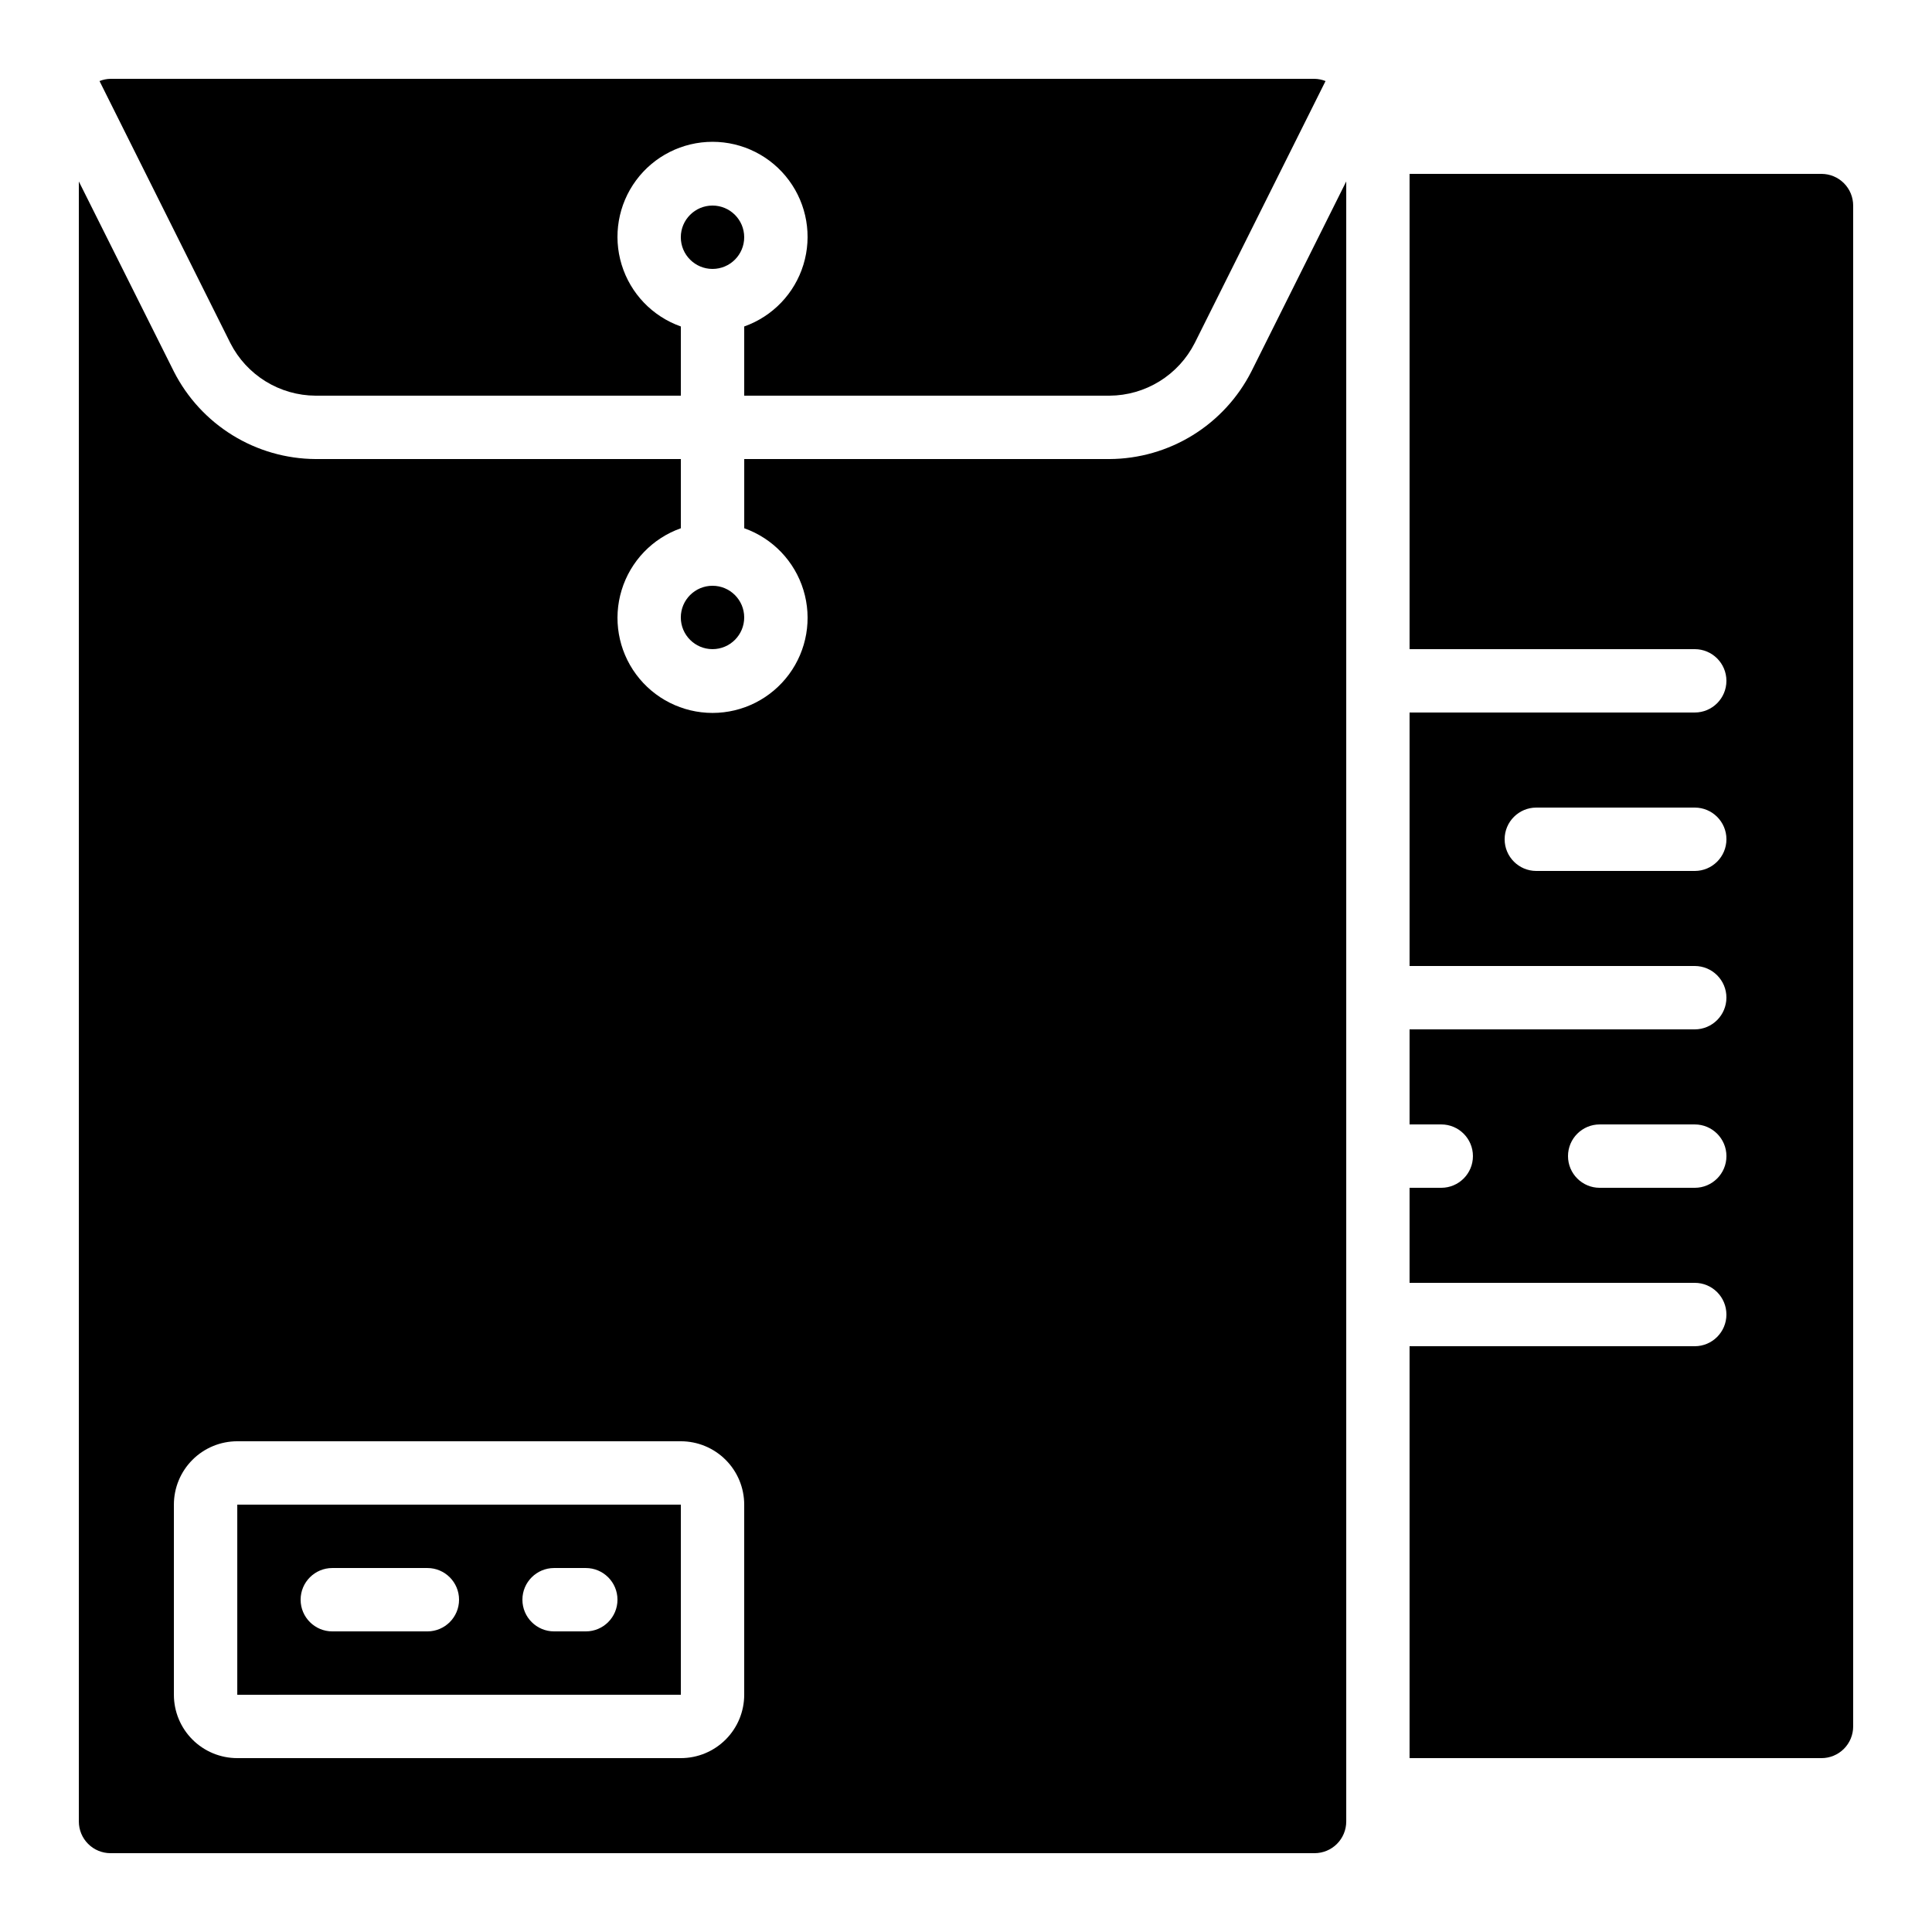
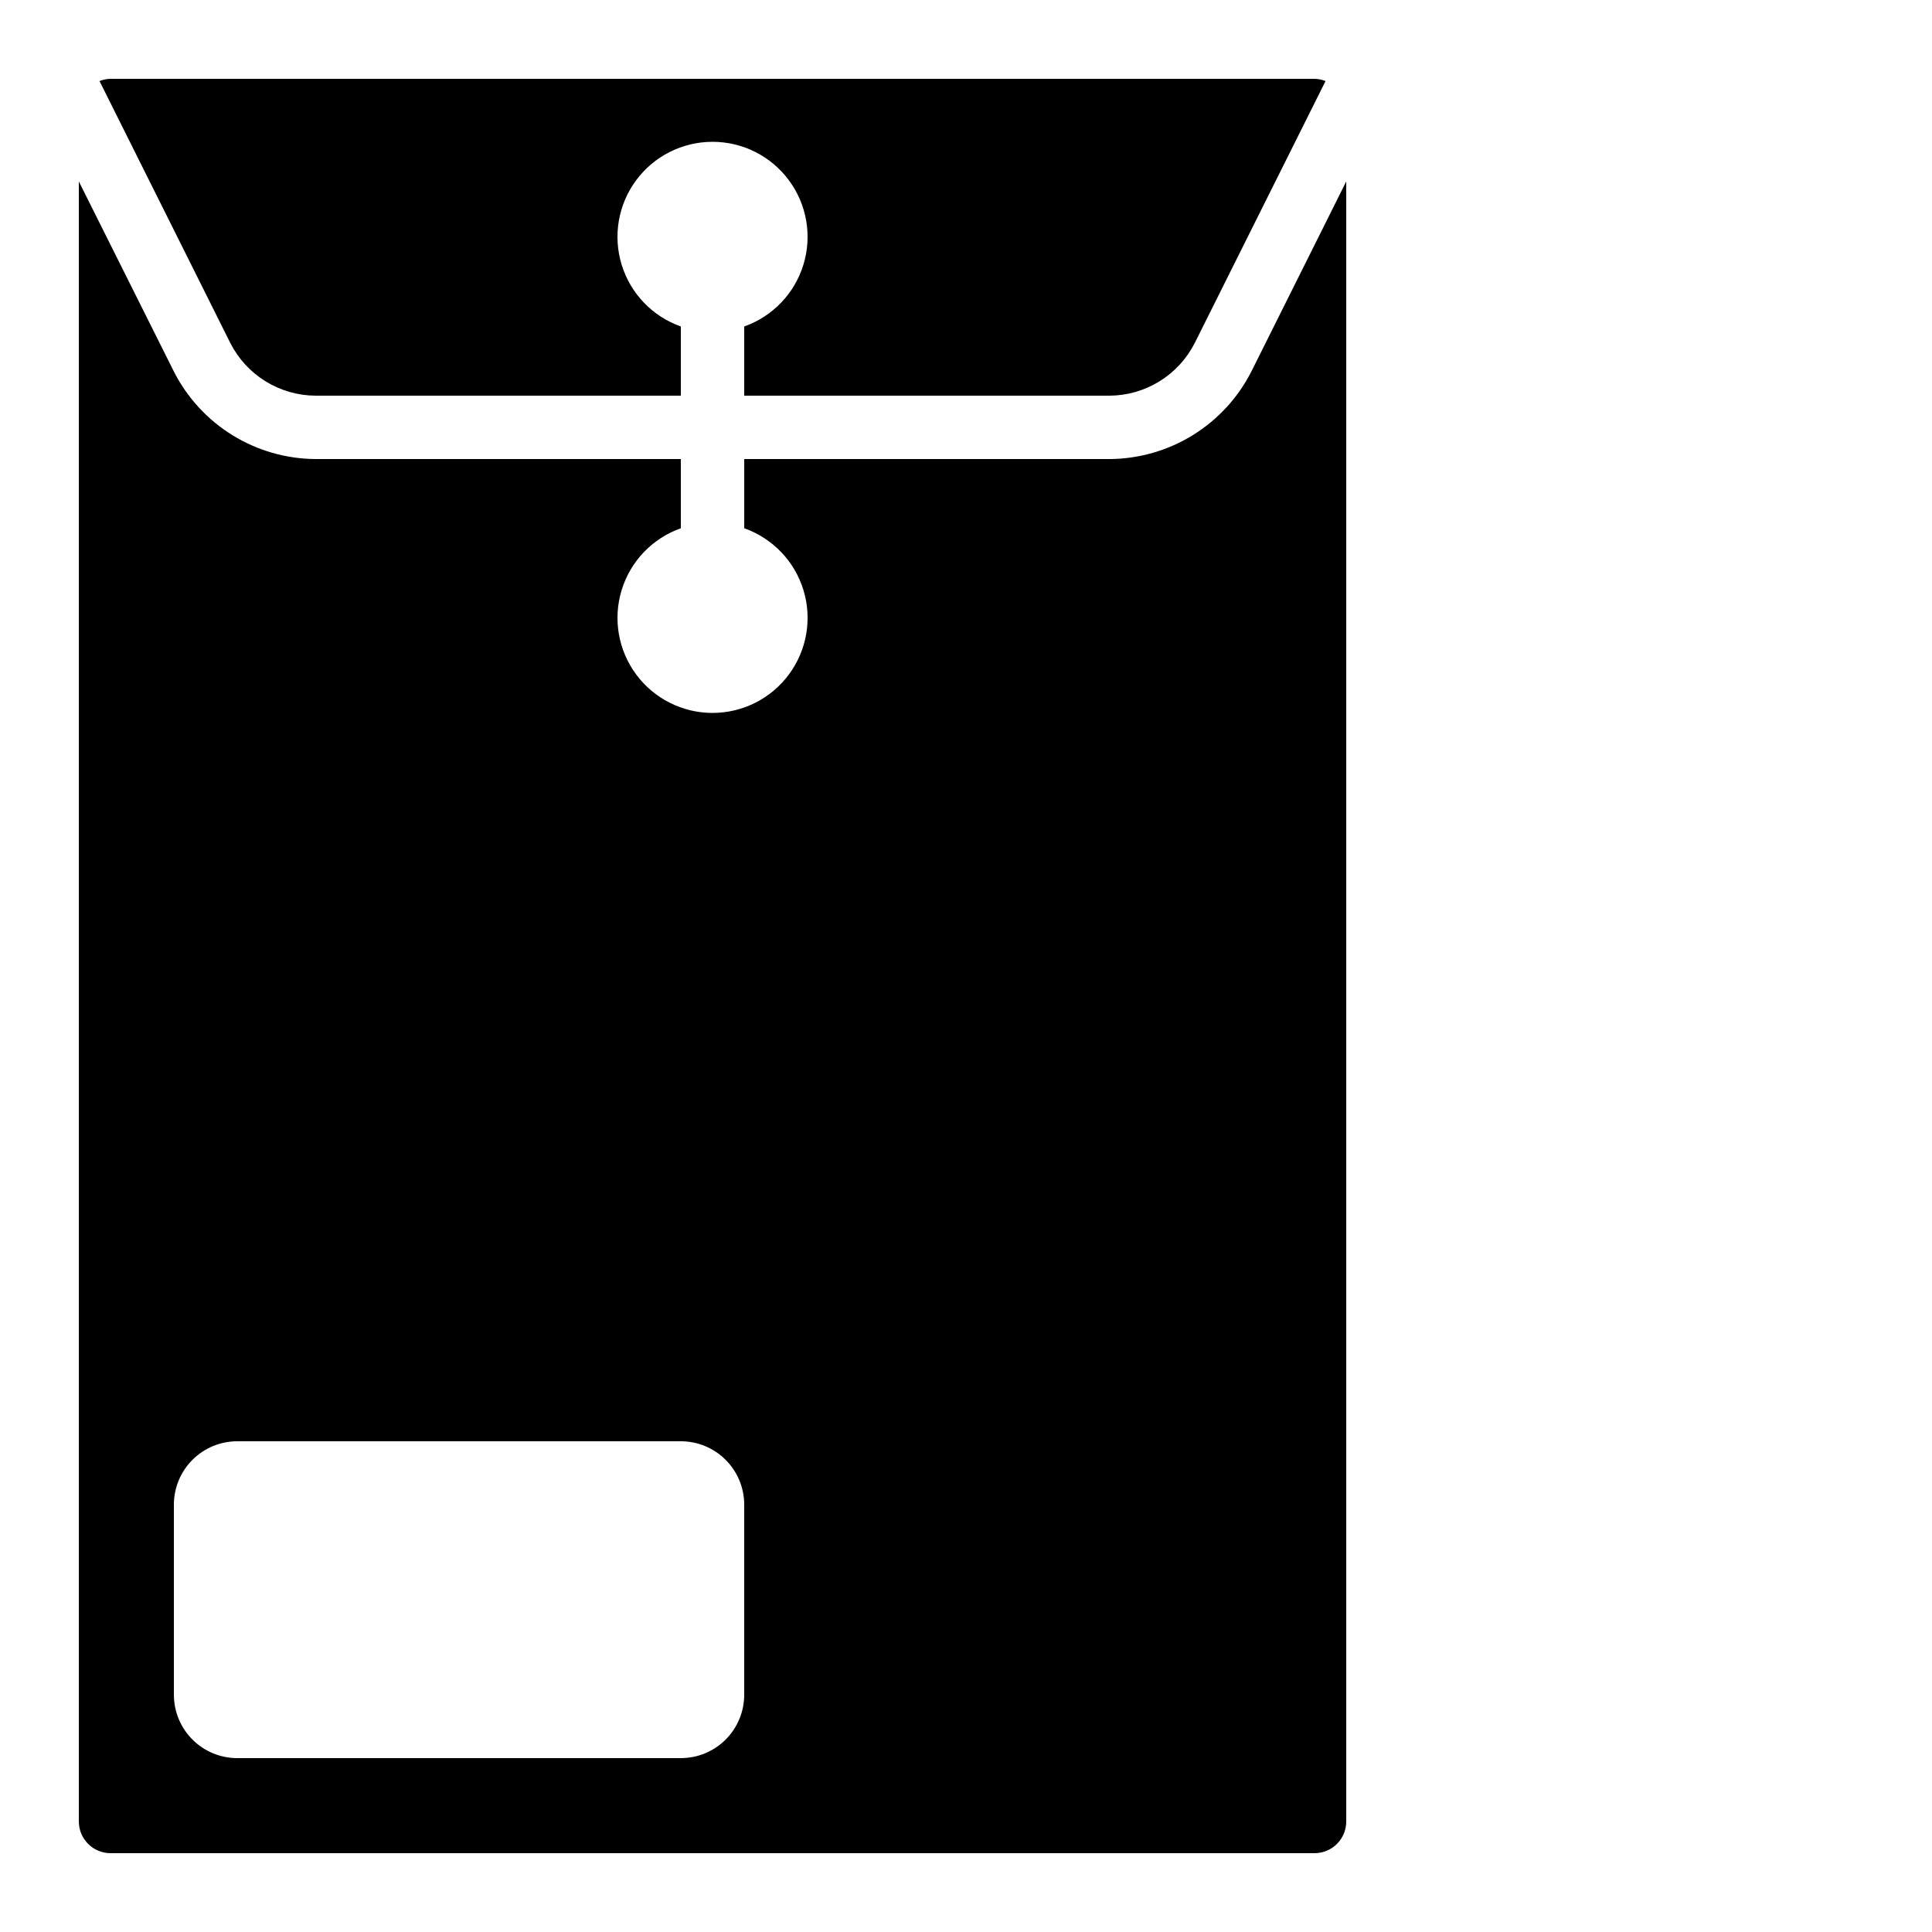
<svg xmlns="http://www.w3.org/2000/svg" fill="#000000" width="800px" height="800px" version="1.1" viewBox="144 144 512 512">
  <g>
-     <path d="m324.43 542.75h-117.55v50.383l117.55-0.004zm-67.176 33.586h-25.188c-4.637 0-8.398-3.758-8.398-8.398 0-4.637 3.762-8.395 8.398-8.395h25.191c4.637 0 8.395 3.758 8.395 8.395 0 4.641-3.758 8.398-8.395 8.398zm41.984 0h-8.395c-4.637 0-8.398-3.758-8.398-8.398 0-4.637 3.762-8.395 8.398-8.395h8.398c4.637 0 8.395 3.758 8.395 8.395 0 4.641-3.758 8.398-8.395 8.398z" />
    <path d="m460.61 234.92 34.672-69.441c-0.926-0.371-1.914-0.57-2.914-0.59h-319.08c-1 0.02-1.988 0.219-2.914 0.59l34.688 69.477v-0.004c2.125 4.164 5.352 7.66 9.328 10.113 3.977 2.453 8.551 3.766 13.227 3.793h96.812v-18.34c-7.531-2.66-13.352-8.738-15.688-16.375-2.34-7.637-0.918-15.934 3.832-22.355s12.266-10.207 20.254-10.207 15.5 3.785 20.25 10.207 6.176 14.719 3.836 22.355c-2.336 7.637-8.16 13.715-15.688 16.375v18.34h96.812c4.68-0.027 9.262-1.344 13.242-3.805 3.981-2.457 7.207-5.965 9.328-10.133z" />
-     <path d="m626.71 190.08h-109.16v125.95h75.57c4.637 0 8.398 3.758 8.398 8.395 0 4.641-3.762 8.398-8.398 8.398h-75.57v67.176h75.57c4.637 0 8.398 3.758 8.398 8.395s-3.762 8.398-8.398 8.398h-75.57v25.191h8.398-0.004c4.641 0 8.398 3.758 8.398 8.395 0 4.637-3.758 8.398-8.398 8.398h-8.395v25.191h75.57v-0.004c4.637 0 8.398 3.762 8.398 8.398s-3.762 8.398-8.398 8.398h-75.57v109.16h109.16c2.231 0 4.363-0.883 5.938-2.457 1.578-1.574 2.461-3.711 2.461-5.938v-403.05c0-2.231-0.883-4.363-2.461-5.938-1.574-1.578-3.707-2.461-5.938-2.461zm-33.586 268.7h-25.191c-4.637 0-8.395-3.762-8.395-8.398 0-4.637 3.758-8.395 8.395-8.395h25.191c4.637 0 8.398 3.758 8.398 8.395 0 4.637-3.762 8.398-8.398 8.398zm0-83.969h-41.984c-4.637 0-8.395-3.762-8.395-8.398 0-4.637 3.758-8.395 8.395-8.395h41.984c4.637 0 8.398 3.758 8.398 8.395 0 4.637-3.762 8.398-8.398 8.398z" />
    <path d="m173.29 635.11h319.08c2.227 0 4.363-0.883 5.938-2.461 1.574-1.574 2.461-3.707 2.461-5.938v-434.63l-25.148 50.383v-0.004c-3.531 6.941-8.906 12.777-15.535 16.871-6.629 4.09-14.254 6.277-22.043 6.32h-96.812v18.34c7.527 2.664 13.352 8.738 15.688 16.375 2.34 7.641 0.914 15.934-3.836 22.355s-12.262 10.211-20.25 10.211-15.504-3.789-20.254-10.211-6.172-14.715-3.832-22.355c2.336-7.637 8.156-13.711 15.688-16.375v-18.34h-96.812c-7.781-0.047-15.398-2.234-22.02-6.324-6.617-4.086-11.988-9.918-15.516-16.852l-25.191-50.383v434.62c0 2.231 0.887 4.363 2.461 5.938 1.574 1.578 3.711 2.461 5.938 2.461zm16.793-92.363c0-4.457 1.77-8.727 4.918-11.875 3.148-3.152 7.422-4.922 11.875-4.922h117.55c4.457 0 8.727 1.77 11.875 4.922 3.152 3.148 4.922 7.418 4.922 11.875v50.383-0.004c0 4.453-1.77 8.727-4.922 11.875-3.148 3.148-7.418 4.918-11.875 4.918h-117.55c-4.453 0-8.727-1.77-11.875-4.918-3.148-3.148-4.918-7.422-4.918-11.875z" />
-     <path d="m341.22 206.87c0 4.637-3.762 8.398-8.398 8.398s-8.398-3.762-8.398-8.398c0-4.637 3.762-8.395 8.398-8.395s8.398 3.758 8.398 8.395" />
-     <path d="m341.22 307.63c0 4.637-3.762 8.398-8.398 8.398s-8.398-3.762-8.398-8.398c0-4.637 3.762-8.395 8.398-8.395s8.398 3.758 8.398 8.395" />
  </g>
</svg>